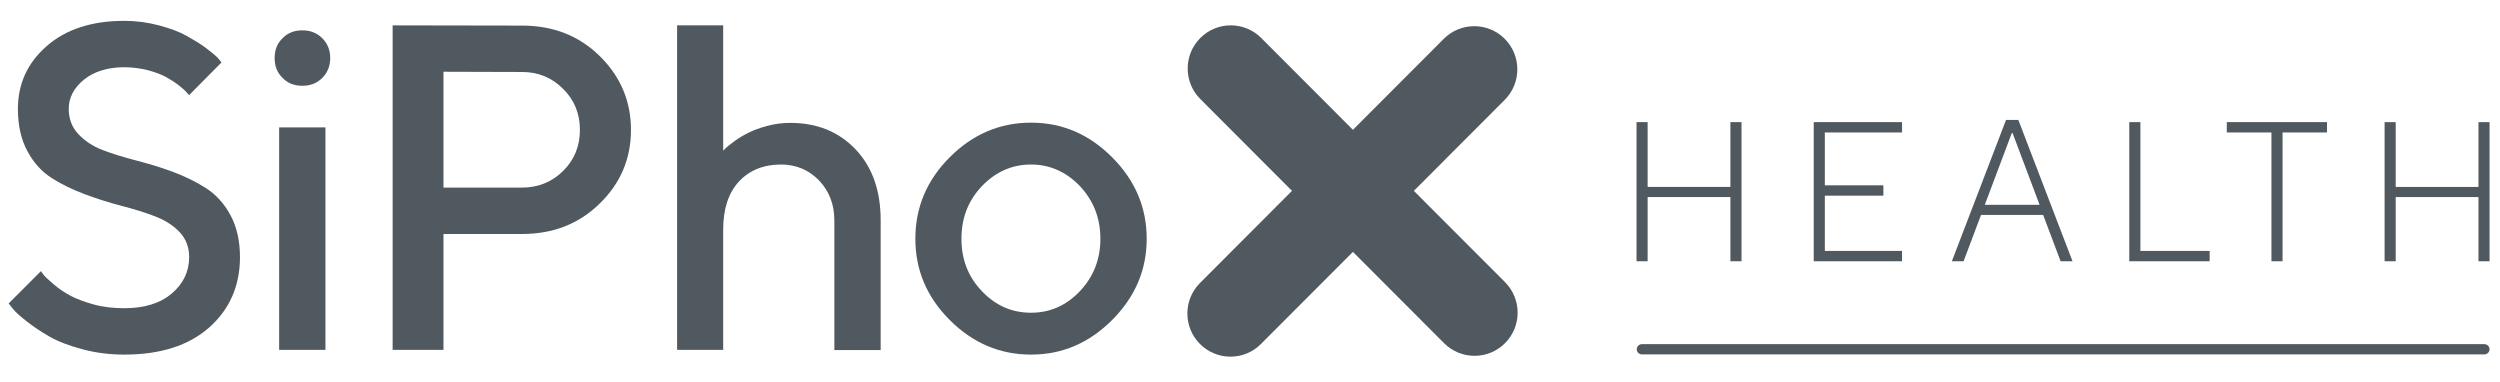
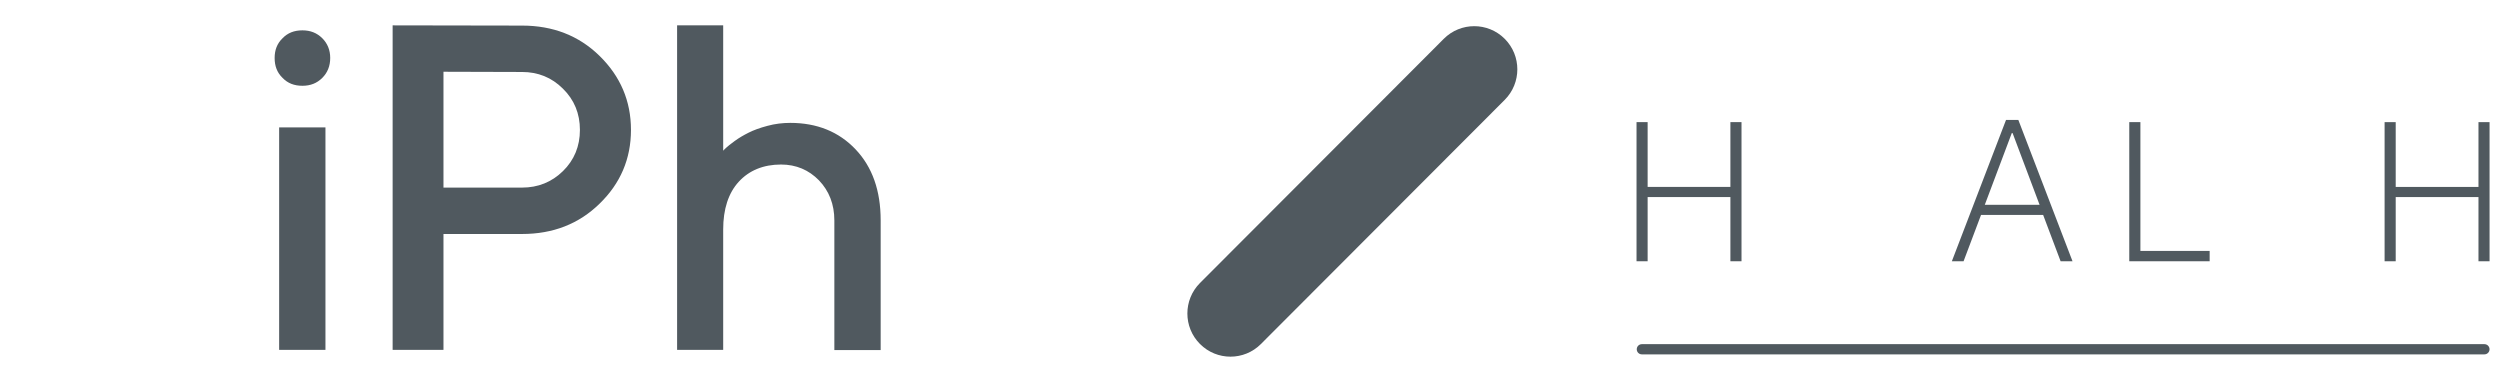
<svg xmlns="http://www.w3.org/2000/svg" width="131" height="20" viewBox="0 0 131 20" fill="none">
  <g clip-path="url(#clip0_5116_886)">
    <path d="M85.766 18.302C85.766 18.154 85.885 18.034 86.032 18.034H130.185C130.332 18.034 130.452 18.154 130.452 18.302C130.452 18.45 130.332 18.569 130.185 18.569H86.032C85.885 18.569 85.766 18.45 85.766 18.302Z" fill="#50595F" />
    <path d="M90.673 6.399H91.255V13.69H90.673V10.326H86.336V13.69H85.754V6.399H86.336V9.794H90.673V6.399Z" fill="#50595F" />
-     <path d="M95.039 6.399H99.667V6.941H95.621V9.711H98.689V10.253H95.621V13.148H99.667V13.69H95.039V6.399Z" fill="#50595F" />
    <path d="M105.761 6.284L108.6 13.69H107.976L107.061 11.263H103.806L102.891 13.69H102.277L105.116 6.284H105.761ZM105.459 6.972H105.418L104.003 10.732H106.874L105.459 6.972Z" fill="#50595F" />
    <path d="M111.574 13.69V6.399H112.157V13.148H115.786V13.69H111.574Z" fill="#50595F" />
-     <path d="M116.684 6.399H121.935V6.941H119.606V13.69H119.024V6.941H116.684V6.399Z" fill="#50595F" />
    <path d="M129.872 6.399H130.454V13.69H129.872V10.326H125.535V13.69H124.953V6.399H125.535V9.794H129.872V6.399Z" fill="#50595F" />
-     <path d="M78.862 17.983C77.981 18.866 76.551 18.866 75.67 17.983L62.896 5.189C62.014 4.306 62.014 2.874 62.896 1.991C63.778 1.107 65.207 1.107 66.089 1.991L78.862 14.784C79.745 15.668 79.745 17.099 78.862 17.983Z" fill="#50595F" />
    <path d="M62.88 18.026C61.998 17.143 61.998 15.711 62.88 14.828L75.654 2.034C76.535 1.151 77.965 1.151 78.847 2.034C79.729 2.917 79.729 4.349 78.847 5.233L66.073 18.026C65.192 18.91 63.762 18.91 62.88 18.026Z" fill="#50595F" />
-     <path d="M9.912 13.471C9.912 14.229 9.604 14.87 9 15.38C8.385 15.901 7.556 16.15 6.514 16.15C5.946 16.15 5.401 16.091 4.892 15.949C4.383 15.806 3.981 15.652 3.673 15.486C3.365 15.32 3.069 15.119 2.809 14.893C2.548 14.668 2.371 14.514 2.3 14.419C2.229 14.324 2.17 14.253 2.146 14.206L0.453 15.901L0.69 16.198C0.832 16.376 1.081 16.589 1.412 16.85C1.743 17.111 2.134 17.372 2.584 17.632C3.034 17.893 3.602 18.107 4.301 18.296C4.999 18.486 5.733 18.581 6.514 18.581C8.408 18.581 9.888 18.107 10.965 17.158C12.031 16.21 12.575 14.976 12.575 13.482C12.575 12.629 12.41 11.894 12.078 11.277C11.747 10.661 11.309 10.186 10.788 9.854C10.267 9.522 9.687 9.238 9.048 9.001C8.408 8.763 7.769 8.574 7.13 8.408C6.491 8.242 5.899 8.064 5.378 7.862C4.857 7.661 4.431 7.376 4.099 7.02C3.768 6.665 3.602 6.226 3.602 5.704C3.602 5.123 3.863 4.614 4.395 4.175C4.928 3.748 5.638 3.523 6.514 3.523C6.94 3.523 7.355 3.582 7.745 3.677C8.136 3.784 8.456 3.902 8.693 4.033C8.929 4.163 9.154 4.305 9.367 4.471C9.58 4.637 9.711 4.756 9.77 4.827C9.829 4.898 9.876 4.957 9.912 4.981L11.605 3.274L11.415 3.037C11.273 2.894 11.06 2.716 10.776 2.503C10.492 2.29 10.149 2.088 9.77 1.875C9.391 1.661 8.906 1.483 8.326 1.329C7.745 1.175 7.142 1.092 6.514 1.092C4.798 1.092 3.436 1.543 2.442 2.42C1.436 3.297 0.938 4.4 0.938 5.704C0.938 6.57 1.104 7.305 1.436 7.922C1.767 8.538 2.193 9.001 2.714 9.333C3.235 9.665 3.827 9.949 4.466 10.186C5.106 10.423 5.745 10.625 6.384 10.791C7.023 10.957 7.603 11.135 8.124 11.336C8.645 11.538 9.083 11.811 9.415 12.166C9.746 12.522 9.912 12.949 9.912 13.471Z" fill="#50595F" />
    <path d="M17.054 6.677H14.627V18.332H17.054V6.677ZM17.303 3.037C17.303 2.622 17.161 2.278 16.889 2.005C16.604 1.721 16.261 1.59 15.847 1.59C15.421 1.59 15.077 1.721 14.805 2.005C14.521 2.278 14.391 2.622 14.391 3.037C14.391 3.463 14.521 3.807 14.805 4.08C15.077 4.365 15.421 4.495 15.847 4.495C16.261 4.495 16.604 4.365 16.889 4.08C17.161 3.807 17.303 3.463 17.303 3.037Z" fill="#50595F" />
    <path d="M20.574 1.329V18.332H23.238V12.261H27.358C28.968 12.261 30.329 11.739 31.418 10.672C32.507 9.617 33.063 8.325 33.063 6.807C33.063 5.289 32.507 3.997 31.418 2.93C30.329 1.863 28.968 1.341 27.358 1.341L20.574 1.329ZM27.358 3.772C28.186 3.772 28.908 4.056 29.5 4.649C30.092 5.23 30.388 5.953 30.388 6.807C30.388 7.661 30.092 8.384 29.5 8.965C28.908 9.546 28.186 9.83 27.358 9.83H23.238V3.76L27.358 3.772Z" fill="#50595F" />
    <path d="M37.895 1.329H35.48V18.332H37.895V12.024C37.895 10.957 38.168 10.115 38.712 9.522C39.257 8.929 40.003 8.621 40.926 8.621C41.719 8.621 42.382 8.906 42.915 9.451C43.447 10.008 43.72 10.708 43.72 11.55V18.344H46.147V11.55C46.147 9.985 45.709 8.752 44.833 7.827C43.957 6.902 42.808 6.439 41.411 6.439C41.009 6.439 40.606 6.487 40.216 6.594C39.813 6.7 39.494 6.819 39.233 6.949C38.973 7.08 38.724 7.222 38.499 7.388C38.274 7.554 38.12 7.673 38.049 7.744C37.978 7.815 37.919 7.862 37.895 7.898V1.329Z" fill="#50595F" />
-     <path d="M57.66 12.51C57.66 13.601 57.293 14.514 56.583 15.261C55.861 16.02 55.008 16.387 54.026 16.387C53.032 16.387 52.179 16.02 51.457 15.261C50.735 14.514 50.38 13.601 50.38 12.51C50.38 11.419 50.735 10.506 51.457 9.747C52.179 9 53.032 8.621 54.026 8.621C55.008 8.621 55.861 9 56.583 9.747C57.293 10.506 57.66 11.419 57.66 12.51ZM47.965 12.51C47.965 14.146 48.557 15.557 49.764 16.767C50.972 17.976 52.392 18.581 54.026 18.581C55.66 18.581 57.068 17.976 58.276 16.767C59.483 15.557 60.087 14.146 60.087 12.51C60.087 10.874 59.483 9.451 58.276 8.242C57.068 7.032 55.66 6.427 54.026 6.427C52.392 6.427 50.972 7.032 49.764 8.242C48.557 9.451 47.965 10.874 47.965 12.51Z" fill="#50595F" />
  </g>
  <defs>
    <clipPath id="clip0_5116_886">
      <rect width="130" height="19.235" fill="white" transform="translate(0.453 0.386)" />
    </clipPath>
  </defs>
</svg>